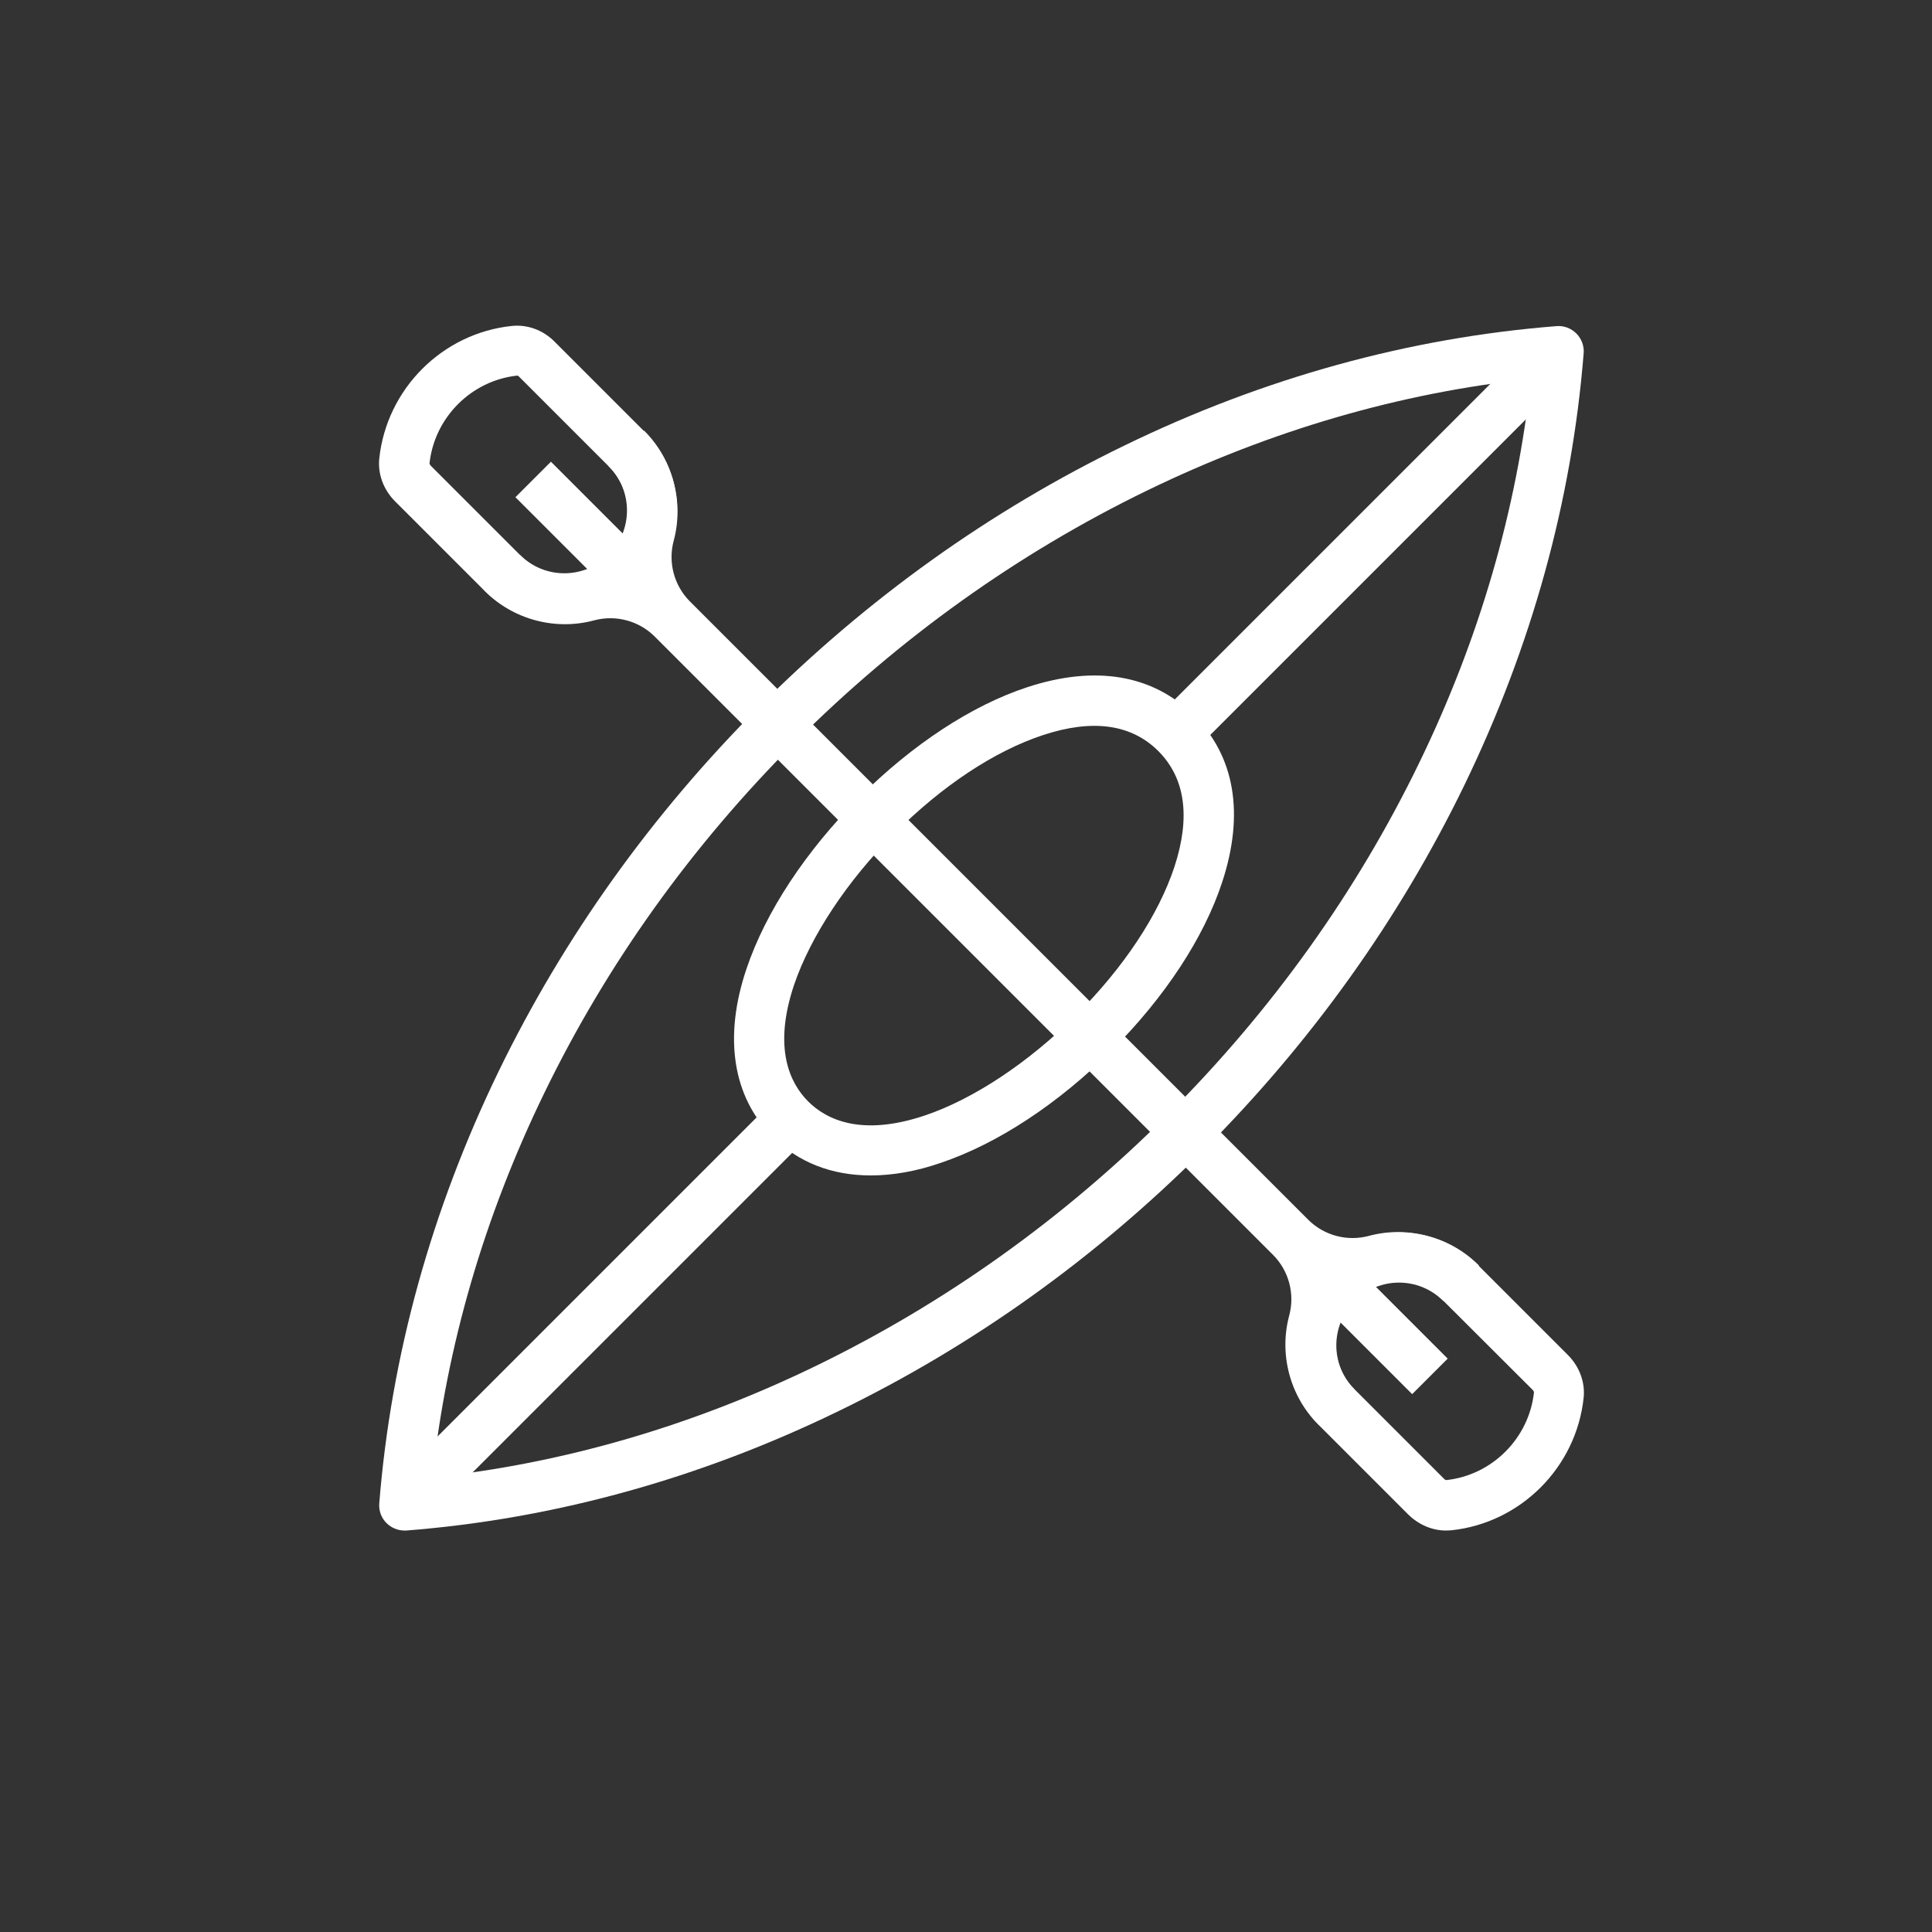
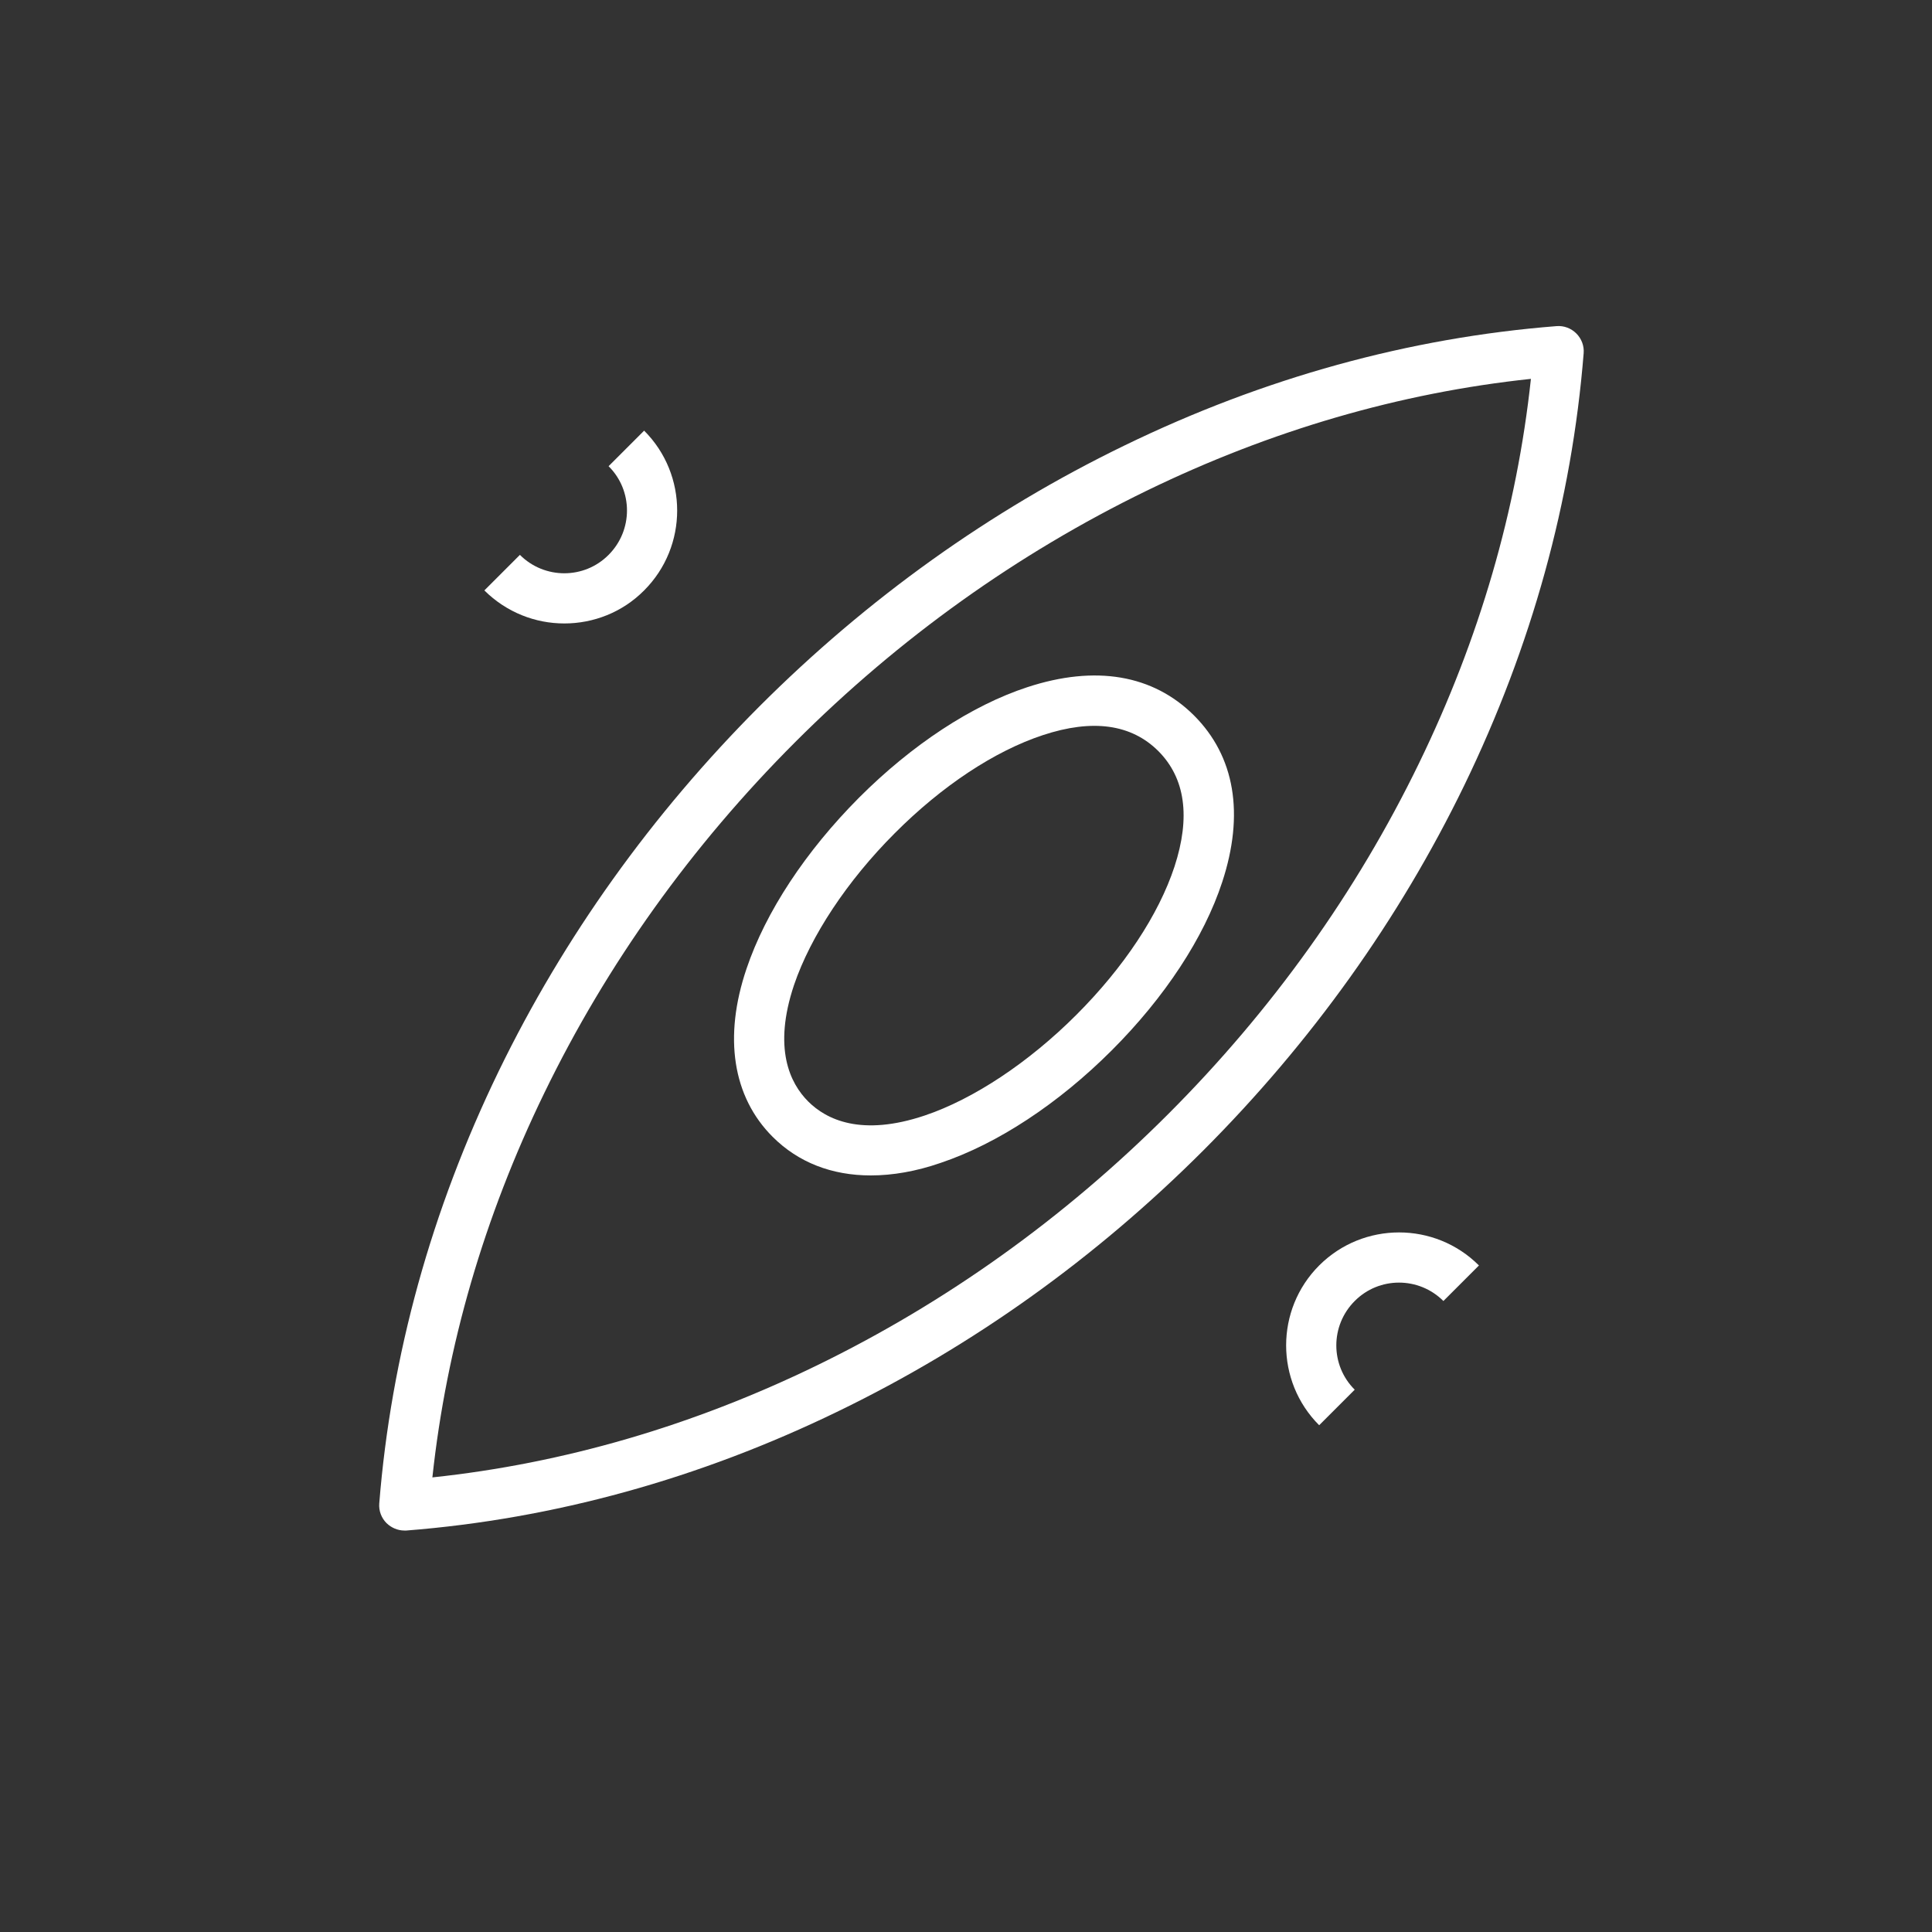
<svg xmlns="http://www.w3.org/2000/svg" id="Layer_1" x="0px" y="0px" viewBox="0 0 1000 1000" style="enable-background:new 0 0 1000 1000;" xml:space="preserve">
  <rect x="0" y="0" width="1000" height="1000" fill="#333333" stroke="none" />
  <style type="text/css">	.st0{fill:#FFFFFF;}</style>
  <g>
    <g>
      <path class="st0" d="M209.3,792.2c-3.4,0-6.7-1.4-9.2-3.8c-2.7-2.7-4.1-6.4-3.8-10.2c6.1-76.4,26.9-151.7,61.8-223.7   c33.7-69.4,79.2-133,135-188.9c55.9-55.9,119.4-101.3,188.9-135c72-35,147.3-55.8,223.7-61.8c3.8-0.3,7.5,1.1,10.2,3.8   c2.7,2.7,4.1,6.4,3.8,10.2c-6.1,76.4-26.9,151.7-61.8,223.7c-33.7,69.4-79.2,133-135,188.9c-55.9,55.9-119.4,101.3-188.9,135   c-72,35-147.3,55.8-223.7,61.8C210,792.2,209.6,792.2,209.3,792.2z M792.4,196.1c-67.9,7.2-134.7,26.7-198.9,57.9   c-66.8,32.5-128,76.2-181.8,130s-97.6,115-130,181.8c-31.2,64.2-50.6,131.1-57.9,198.9c67.9-7.2,134.7-26.7,198.9-57.9   c66.8-32.5,128-76.2,181.8-130c53.8-53.8,97.6-115,130-181.8C765.7,330.8,785.1,264,792.4,196.1z" />
    </g>
    <g>
-       <rect x="167.9" y="666.3" transform="matrix(0.707 -0.707 0.707 0.707 -389.735 417.578)" class="st0" width="282.7" height="26" />
-     </g>
+       </g>
    <g>
-       <rect x="567.9" y="267.7" transform="matrix(0.707 -0.707 0.707 0.707 8.85 582.714)" class="st0" width="279.9" height="26" />
-     </g>
+       </g>
    <g>
      <g>
        <path class="st0" d="M450.7,608.4c-20.1,0-37.5-6.7-50.8-20c-20.7-20.7-25.5-51.6-13.5-87c9.9-29.4,30.6-60.8,58.3-88.6    c27.4-27.4,58.3-47.7,87-57.1c35.3-11.6,65.1-6.5,86.3,14.6c21.2,21.2,26.2,51,14.6,86.3c-9.4,28.7-29.7,59.6-57.1,87    c-27.7,27.7-59.2,48.4-88.6,58.3C474.2,606.3,462,608.4,450.7,608.4z M418.3,570.1c9.4,9.4,27.5,18.3,60.3,7.3    c25.3-8.5,53.9-27.5,78.5-52.1c24.6-24.6,42.6-51.8,50.8-76.7c8.4-25.7,5.6-45.8-8.3-59.8c-14-14-34.1-16.8-59.8-8.3    c-24.9,8.2-52.2,26.2-76.7,50.8c-24.6,24.6-43.5,53.2-52.1,78.5C400,542.6,408.9,560.7,418.3,570.1L418.3,570.1z" />
      </g>
    </g>
    <g>
      <g>
-         <rect x="290" y="237" transform="matrix(0.707 -0.707 0.707 0.707 -105.811 294.828)" class="st0" width="26" height="76.3" />
-       </g>
+         </g>
      <g>
        <g>
          <path class="st0" d="M292.1,322.7c-15,0-29.9-5.7-41.4-17.1l18.4-18.4c12.7,12.7,33.3,12.7,45.9,0c12.7-12.7,12.7-33.3,0-45.9     l18.4-18.4c22.8,22.8,22.8,59.9,0,82.7C322.1,317,307.1,322.7,292.1,322.7z" />
        </g>
      </g>
      <g>
        <g>
-           <rect x="700.3" y="647.3" transform="matrix(0.707 -0.707 0.707 0.707 -275.765 705.131)" class="st0" width="26" height="76.3" />
-         </g>
+           </g>
        <g>
          <g>
            <path class="st0" d="M682.8,737.7c-22.8-22.8-22.8-59.9,0-82.7c22.8-22.8,59.9-22.8,82.7,0l-18.4,18.4      c-12.7-12.7-33.3-12.7-45.9,0c-12.7,12.7-12.7,33.3,0,45.9L682.8,737.7z" />
          </g>
        </g>
      </g>
      <g>
-         <path class="st0" d="M748.4,792.2c-7.1,0-14.1-3-19.5-8.3l-46.5-46.5c-14.7-14.7-20.5-36.4-15.1-56.5c3-11.2-0.2-23.2-8.4-31.4    l-320-320c-8.2-8.2-20.2-11.4-31.4-8.4c-20.1,5.4-41.8-0.4-56.5-15.1l-46.5-46.5c-6-6-9-14.1-8.2-22.1    c3.8-36.1,32.7-65,68.7-68.7c8-0.8,16.1,2.1,22.1,8.2l46.5,46.5c14.7,14.7,20.5,36.4,15.1,56.5c-3,11.2,0.2,23.2,8.4,31.4    l320,320c8.2,8.2,20.2,11.4,31.4,8.4c20.1-5.4,41.8,0.4,56.5,15.1l46.5,46.5c6,6,9,14.1,8.2,22.1c-3.8,36.1-32.7,65-68.7,68.7    C750.2,792.1,749.3,792.2,748.4,792.2z M694.1,666.2c0.8,7.1,0.2,14.3-1.6,21.3c-3,11.2,0.2,23.2,8.4,31.4l46.5,46.5    c0.5,0.5,1,0.7,1.1,0.7c23.8-2.5,43-21.7,45.5-45.6c0,0-0.2-0.5-0.7-1.1L746.8,673c-8.2-8.2-20.2-11.4-31.4-8.4    C708.4,666.5,701.1,667,694.1,666.2z M267.8,194.4c-23.8,2.5-43,21.7-45.5,45.6c0,0,0.2,0.5,0.7,1.1l46.5,46.5    c8.2,8.2,20.2,11.4,31.4,8.4c7-1.9,14.3-2.4,21.3-1.6c-0.8-7.1-0.2-14.3,1.6-21.3c3-11.2-0.2-23.2-8.4-31.4l-46.5-46.5    C268.4,194.6,267.9,194.4,267.8,194.4z" />
-       </g>
+         </g>
    </g>
  </g>
</svg>